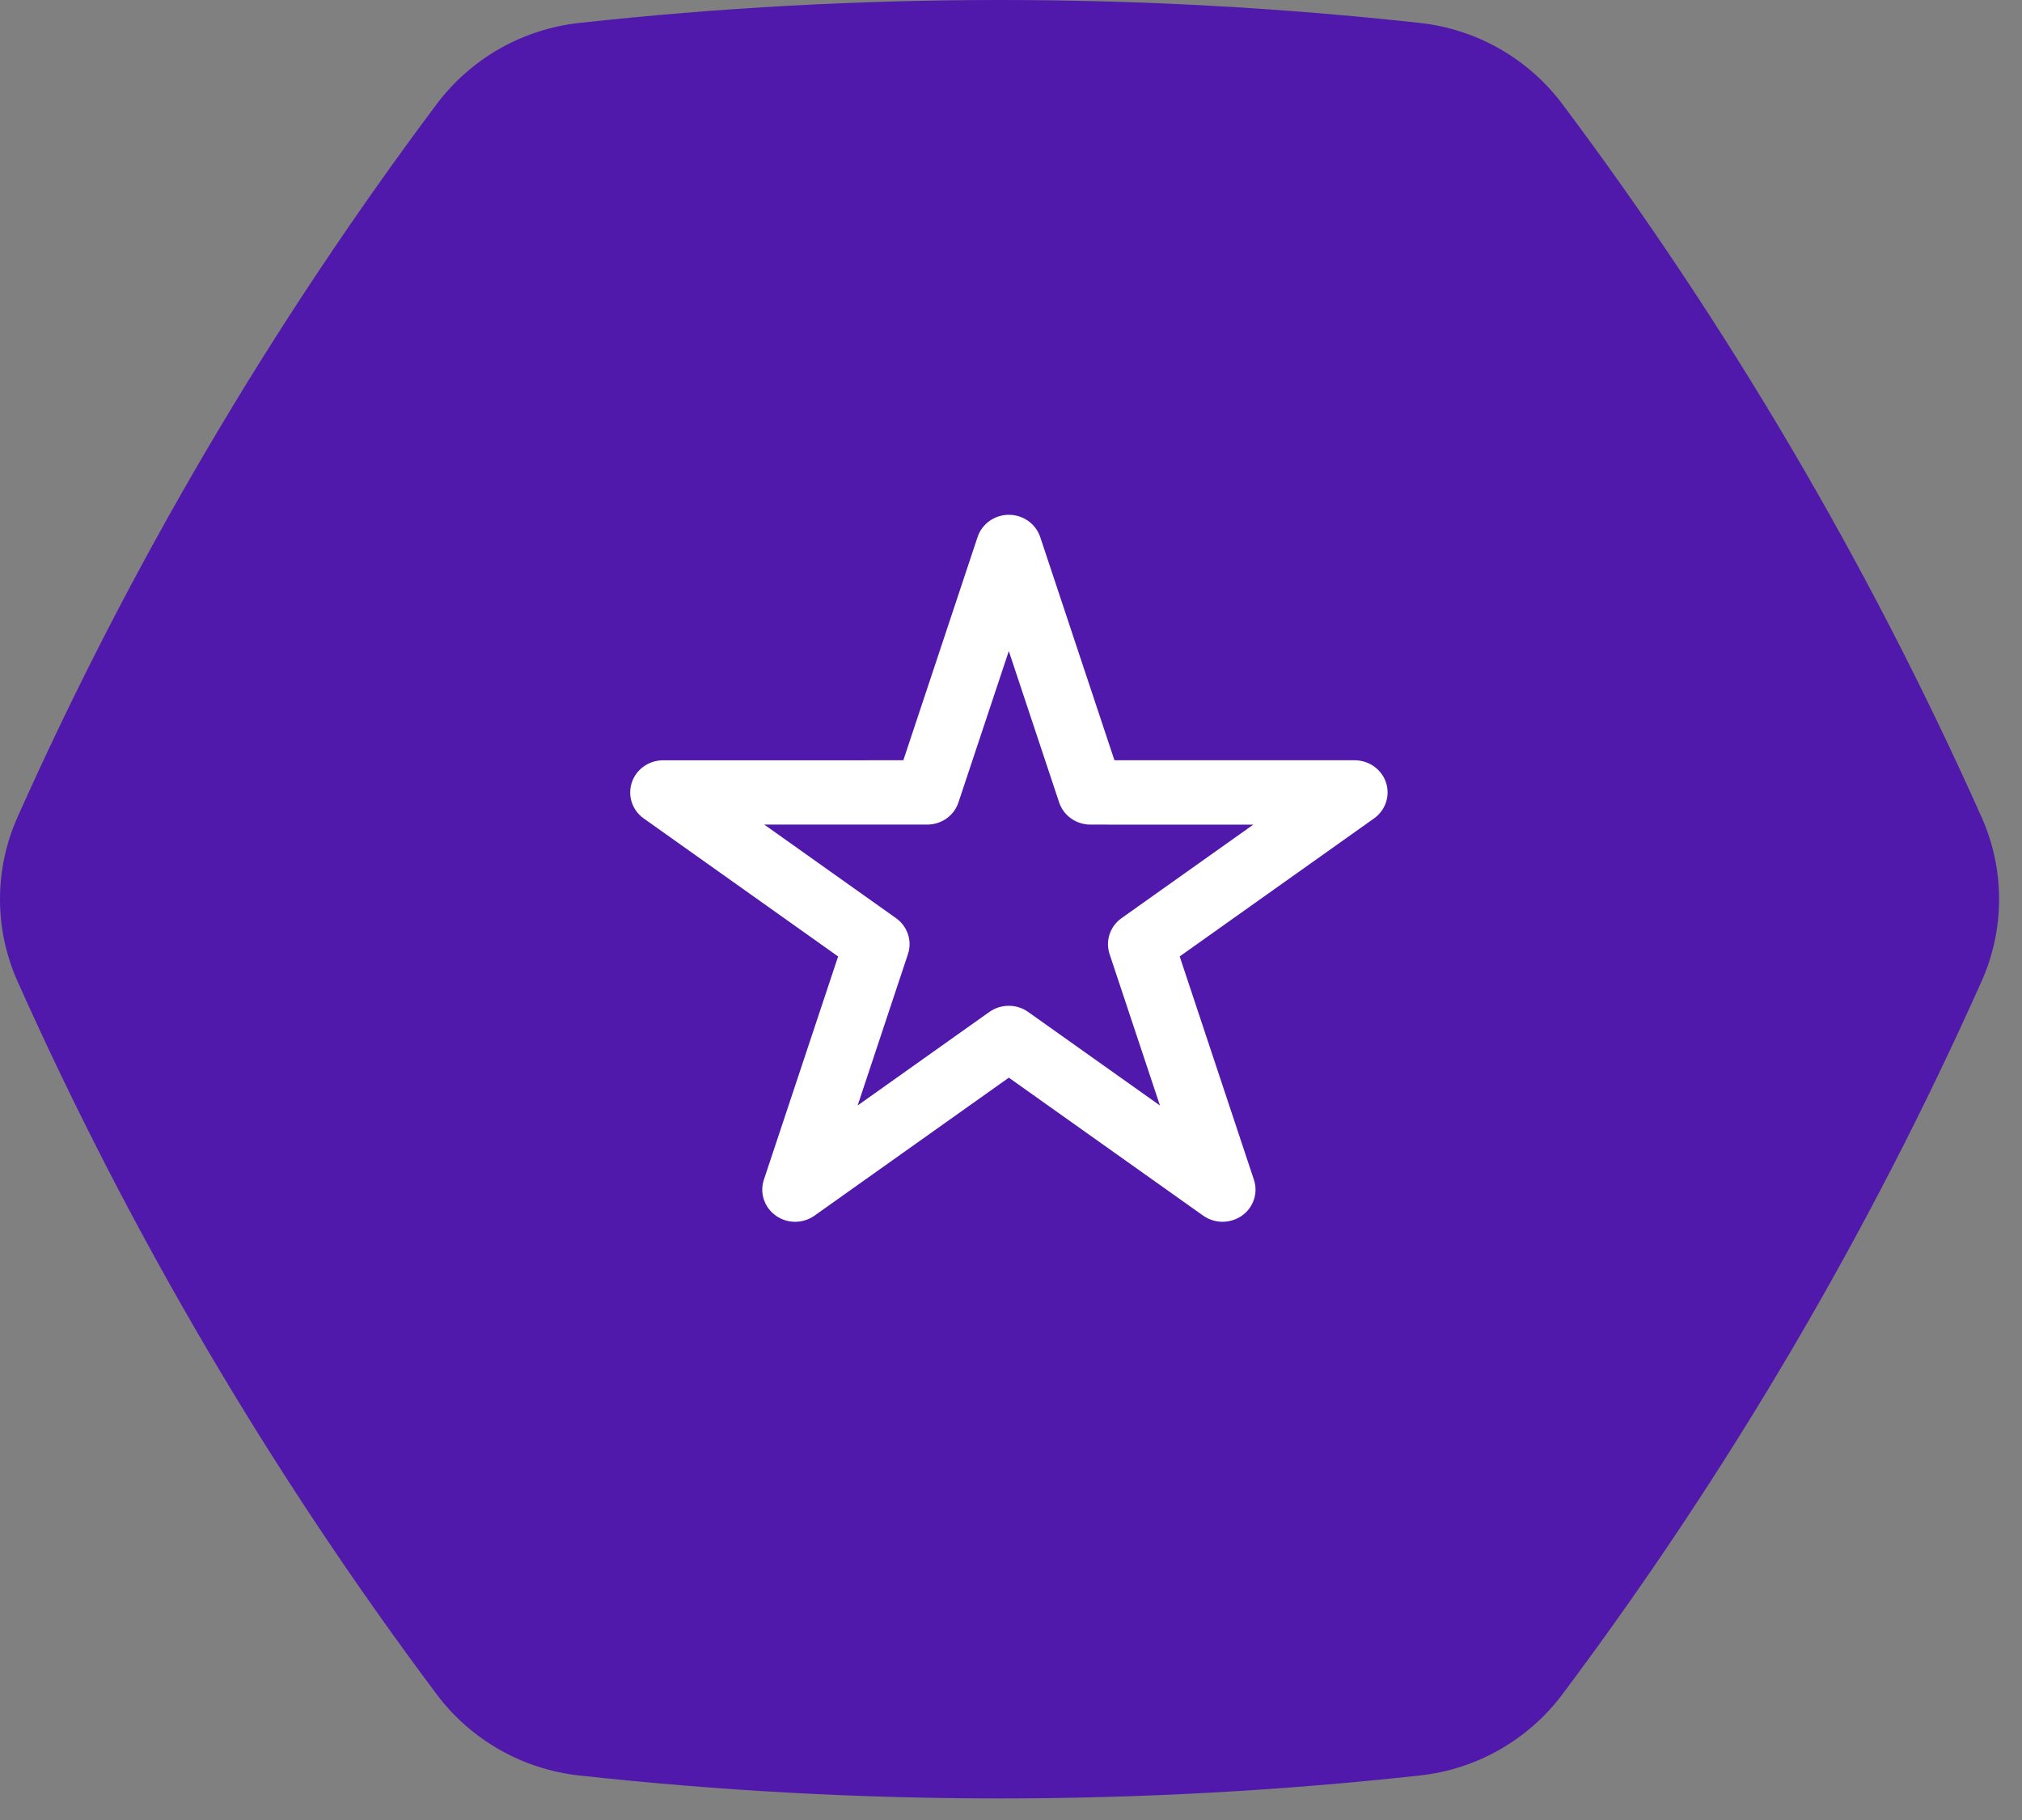
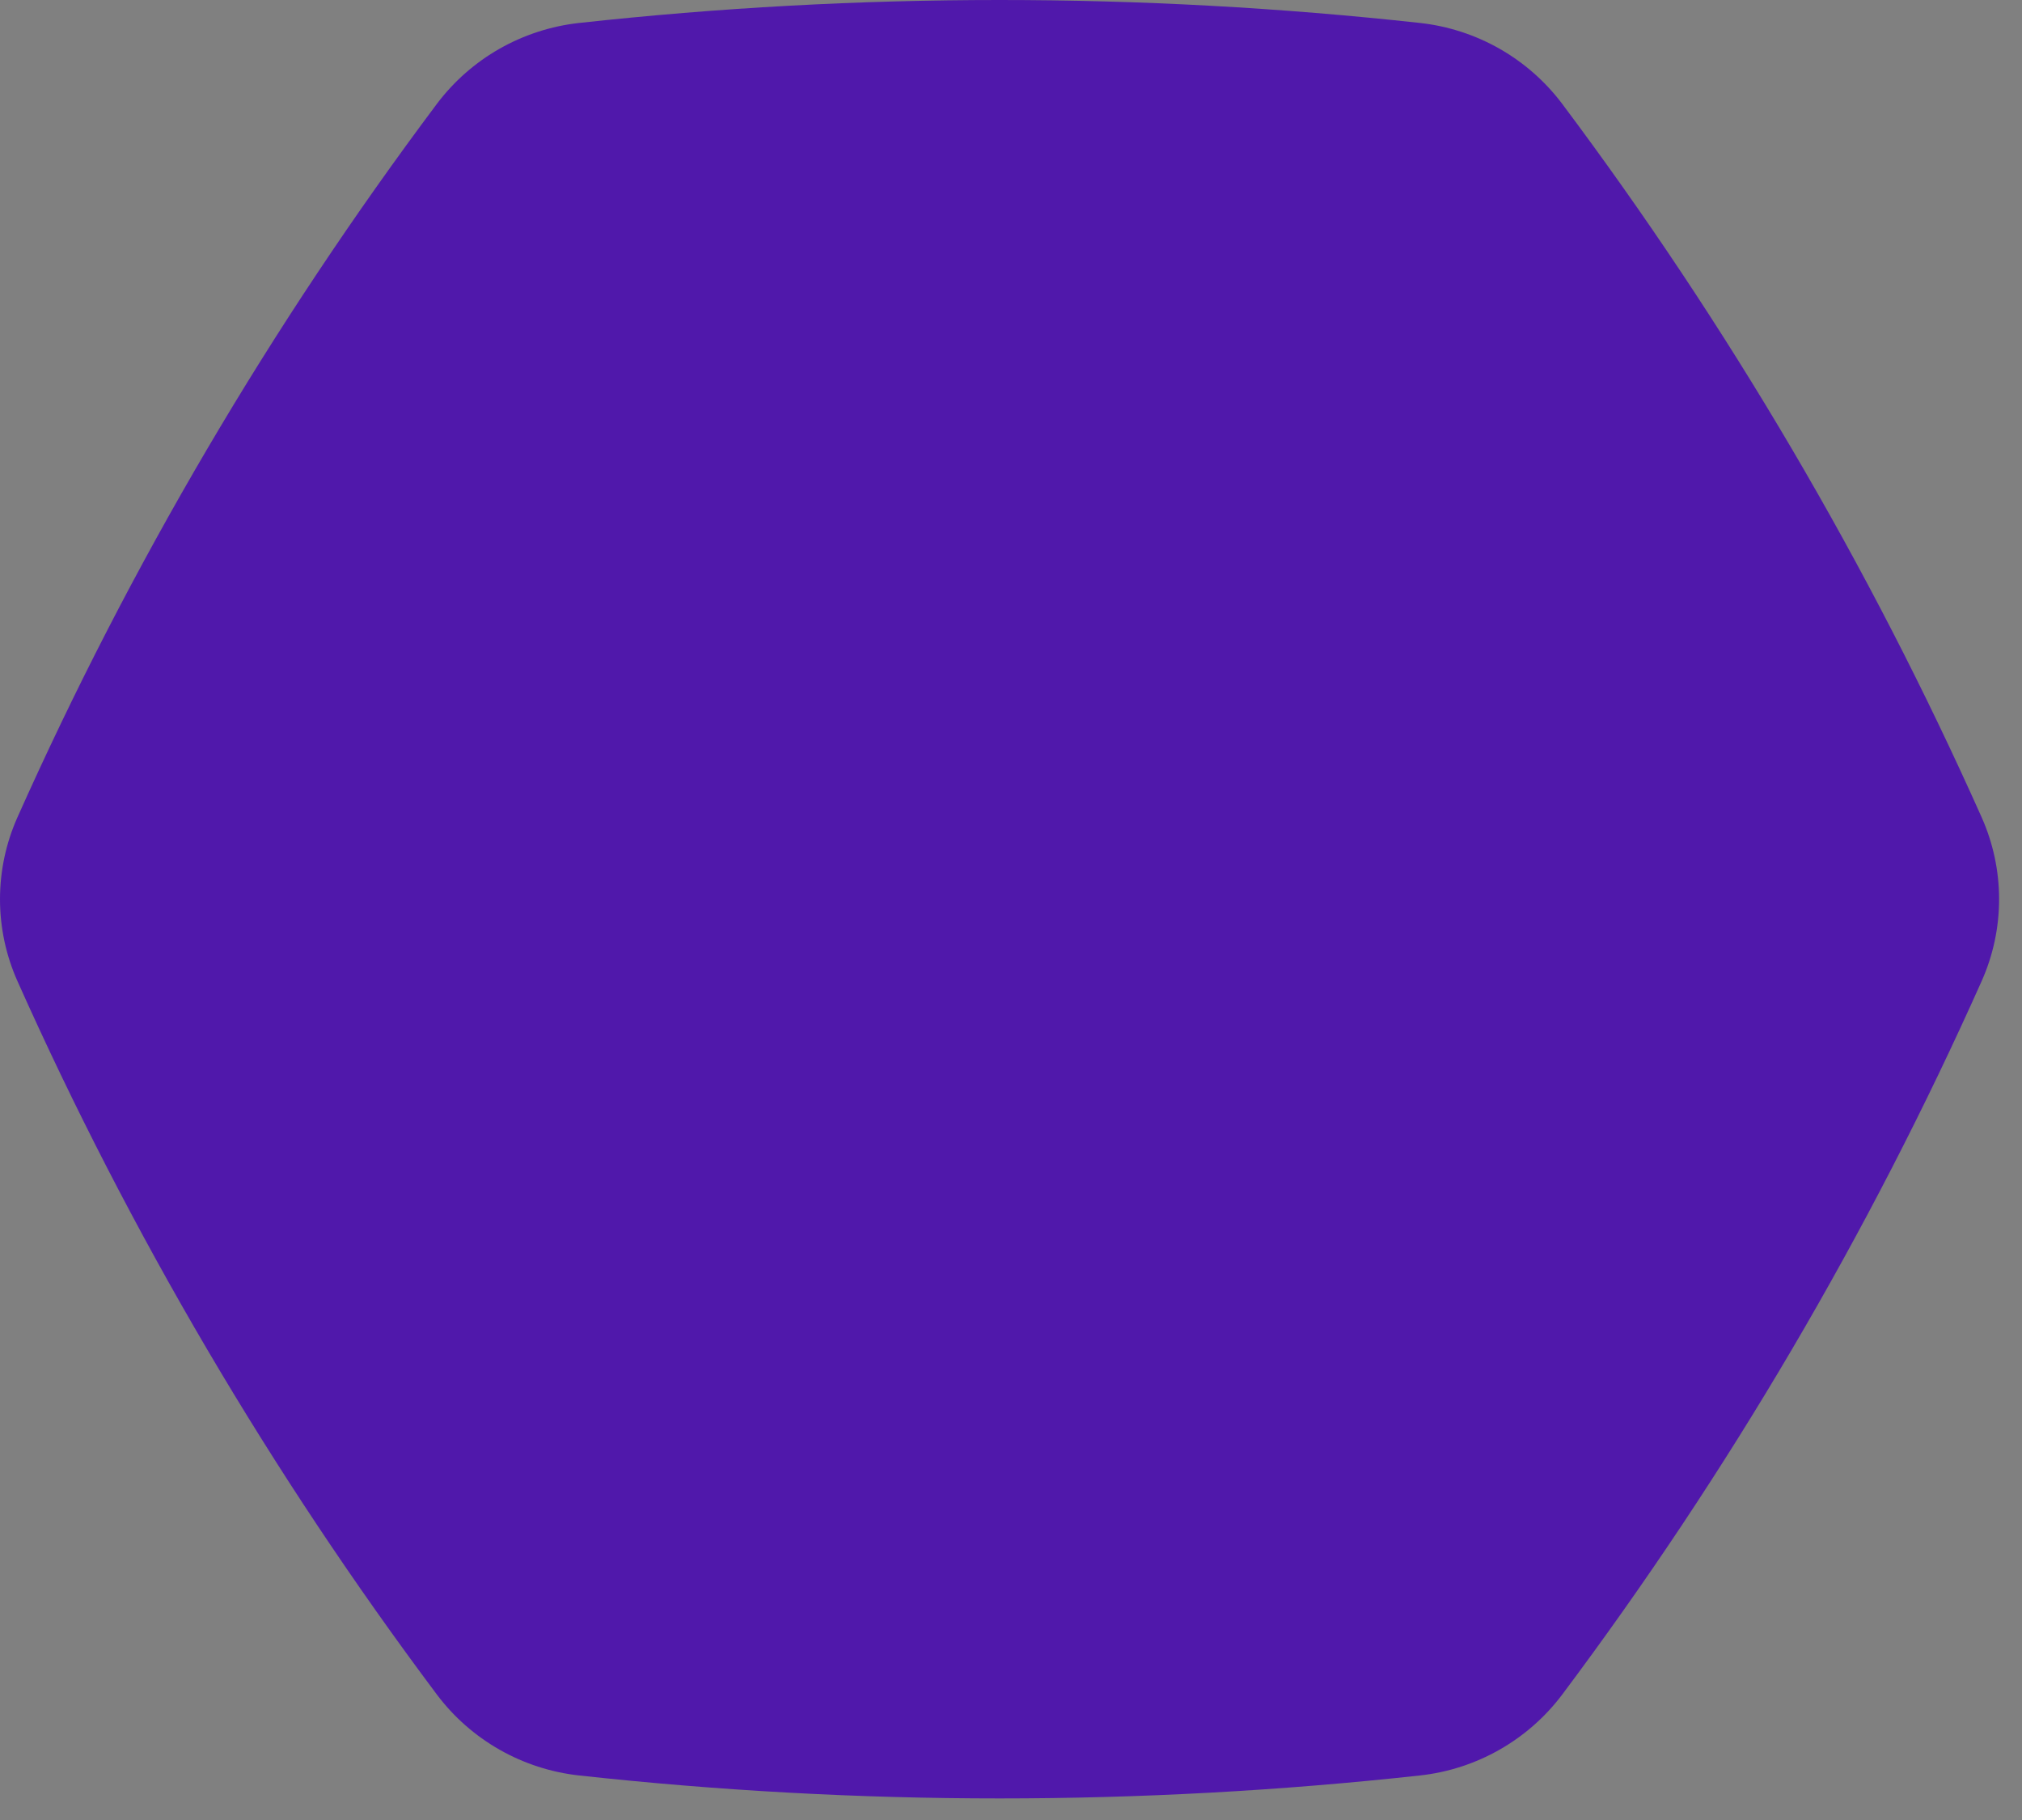
<svg xmlns="http://www.w3.org/2000/svg" width="70" height="63" viewBox="0 0 70 63" fill="none">
  <rect x="0" y="0" width="70" height="63" fill="#808080" stroke="none" />
  <path d="M0.604 33.962C0.206 33.069 0 32.103 0 31.127C0 30.15 0.206 29.184 0.604 28.291C4.507 19.55 9.377 11.267 15.124 3.596C15.708 2.82 16.446 2.17 17.292 1.688C18.139 1.207 19.076 0.902 20.045 0.795C29.721 -0.265 39.486 -0.265 49.162 0.795C50.132 0.902 51.069 1.207 51.915 1.688C52.761 2.17 53.499 2.82 54.083 3.596C59.83 11.267 64.7 19.55 68.603 28.291C69.001 29.184 69.207 30.15 69.207 31.127C69.207 32.103 69.001 33.069 68.603 33.962C64.7 42.703 59.83 50.986 54.083 58.657C53.499 59.434 52.761 60.083 51.915 60.565C51.069 61.047 50.132 61.351 49.162 61.458C39.486 62.518 29.721 62.518 20.045 61.458C19.076 61.351 18.139 61.047 17.292 60.565C16.446 60.083 15.708 59.434 15.124 58.657C9.377 50.986 4.507 42.703 0.604 33.962Z" fill="#5018AB" />
-   <path fill-rule="evenodd" clip-rule="evenodd" d="M42.323 42.293C42.088 42.293 41.853 42.221 41.653 42.08L34.925 37.304L28.197 42.08C27.797 42.364 27.257 42.364 26.859 42.08C26.459 41.796 26.292 41.294 26.445 40.836L29.015 33.108L22.286 28.331C21.886 28.047 21.72 27.546 21.873 27.087C22.025 26.628 22.462 26.318 22.957 26.318L31.273 26.317L33.843 18.589C33.995 18.131 34.432 17.82 34.927 17.82C35.42 17.82 35.857 18.131 36.011 18.589L38.581 26.317H46.897C47.391 26.317 47.828 26.628 47.982 27.086C48.134 27.544 47.967 28.047 47.568 28.33L40.84 33.107L43.409 40.835C43.563 41.294 43.395 41.797 42.997 42.079C42.792 42.222 42.557 42.292 42.323 42.292L42.323 42.293ZM34.925 34.816C35.16 34.816 35.395 34.886 35.594 35.029L40.156 38.267L38.413 33.027C38.261 32.569 38.428 32.066 38.826 31.783L43.388 28.545L37.75 28.544C37.256 28.544 36.819 28.234 36.666 27.775L34.924 22.537L33.181 27.775C33.029 28.235 32.592 28.544 32.097 28.544H26.459L31.019 31.782C31.419 32.066 31.586 32.568 31.433 33.026L29.691 38.266L34.252 35.028C34.453 34.886 34.689 34.816 34.923 34.816L34.925 34.816Z" fill="white" />
</svg>